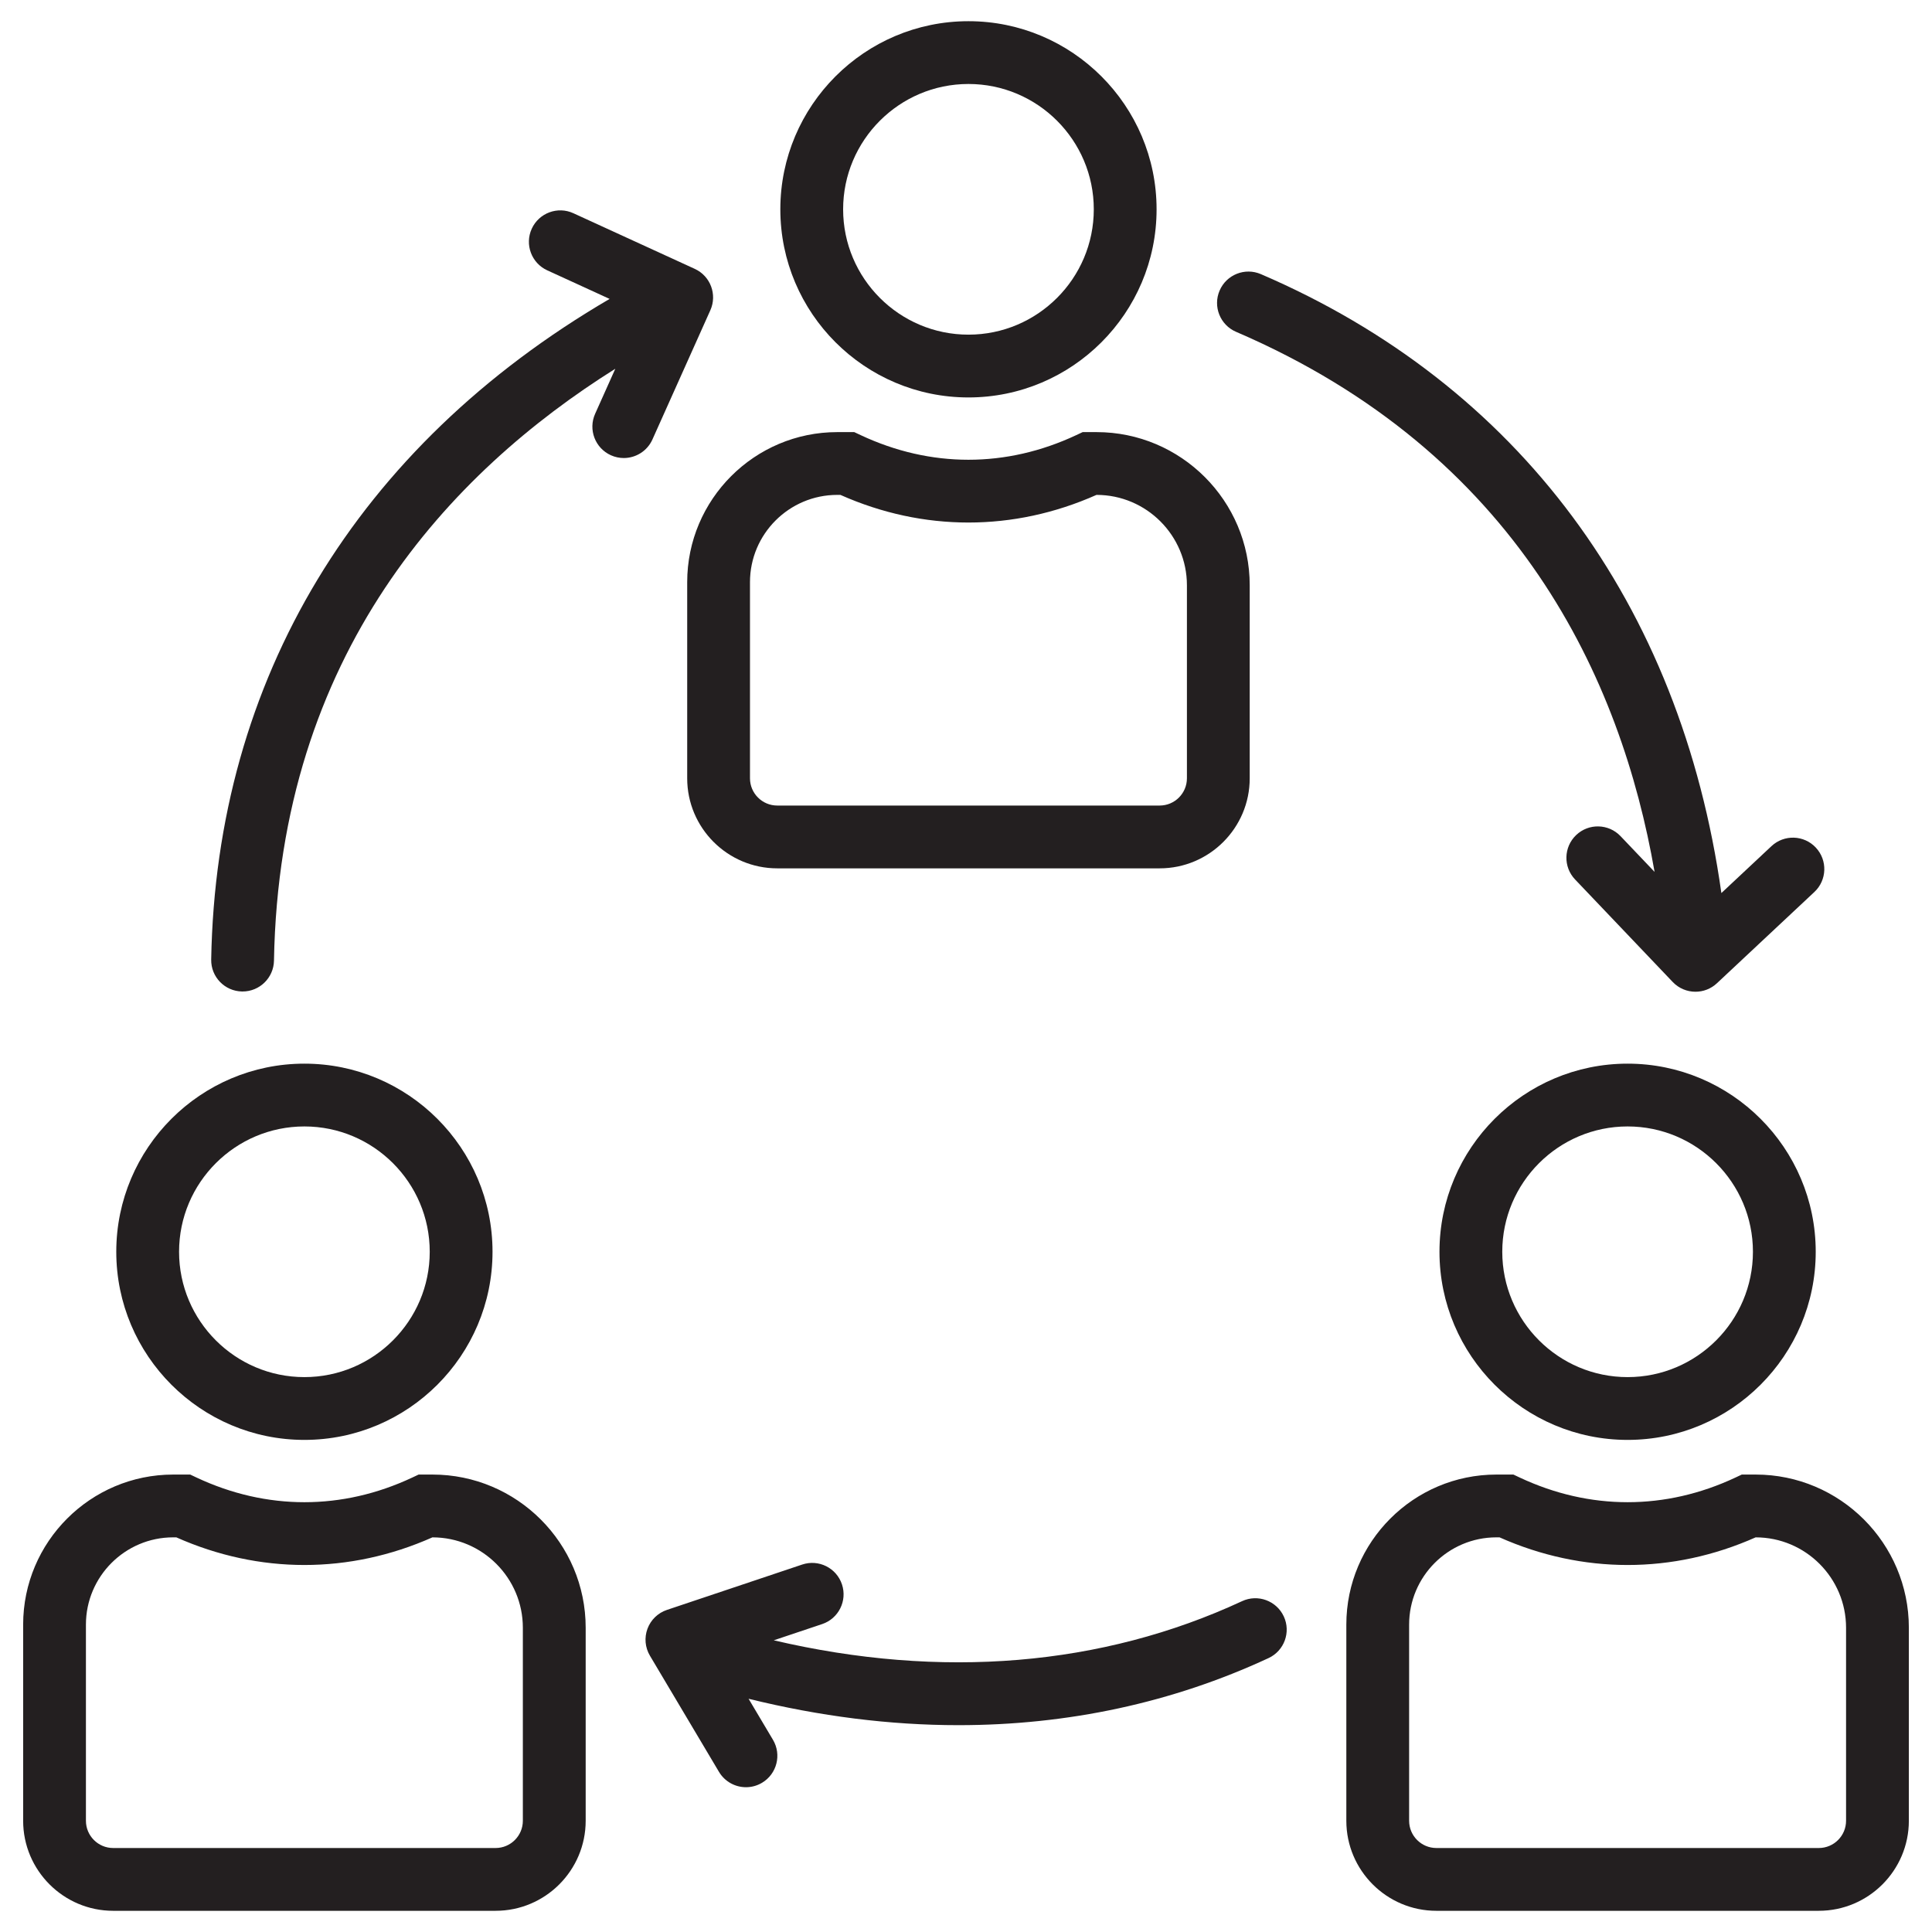
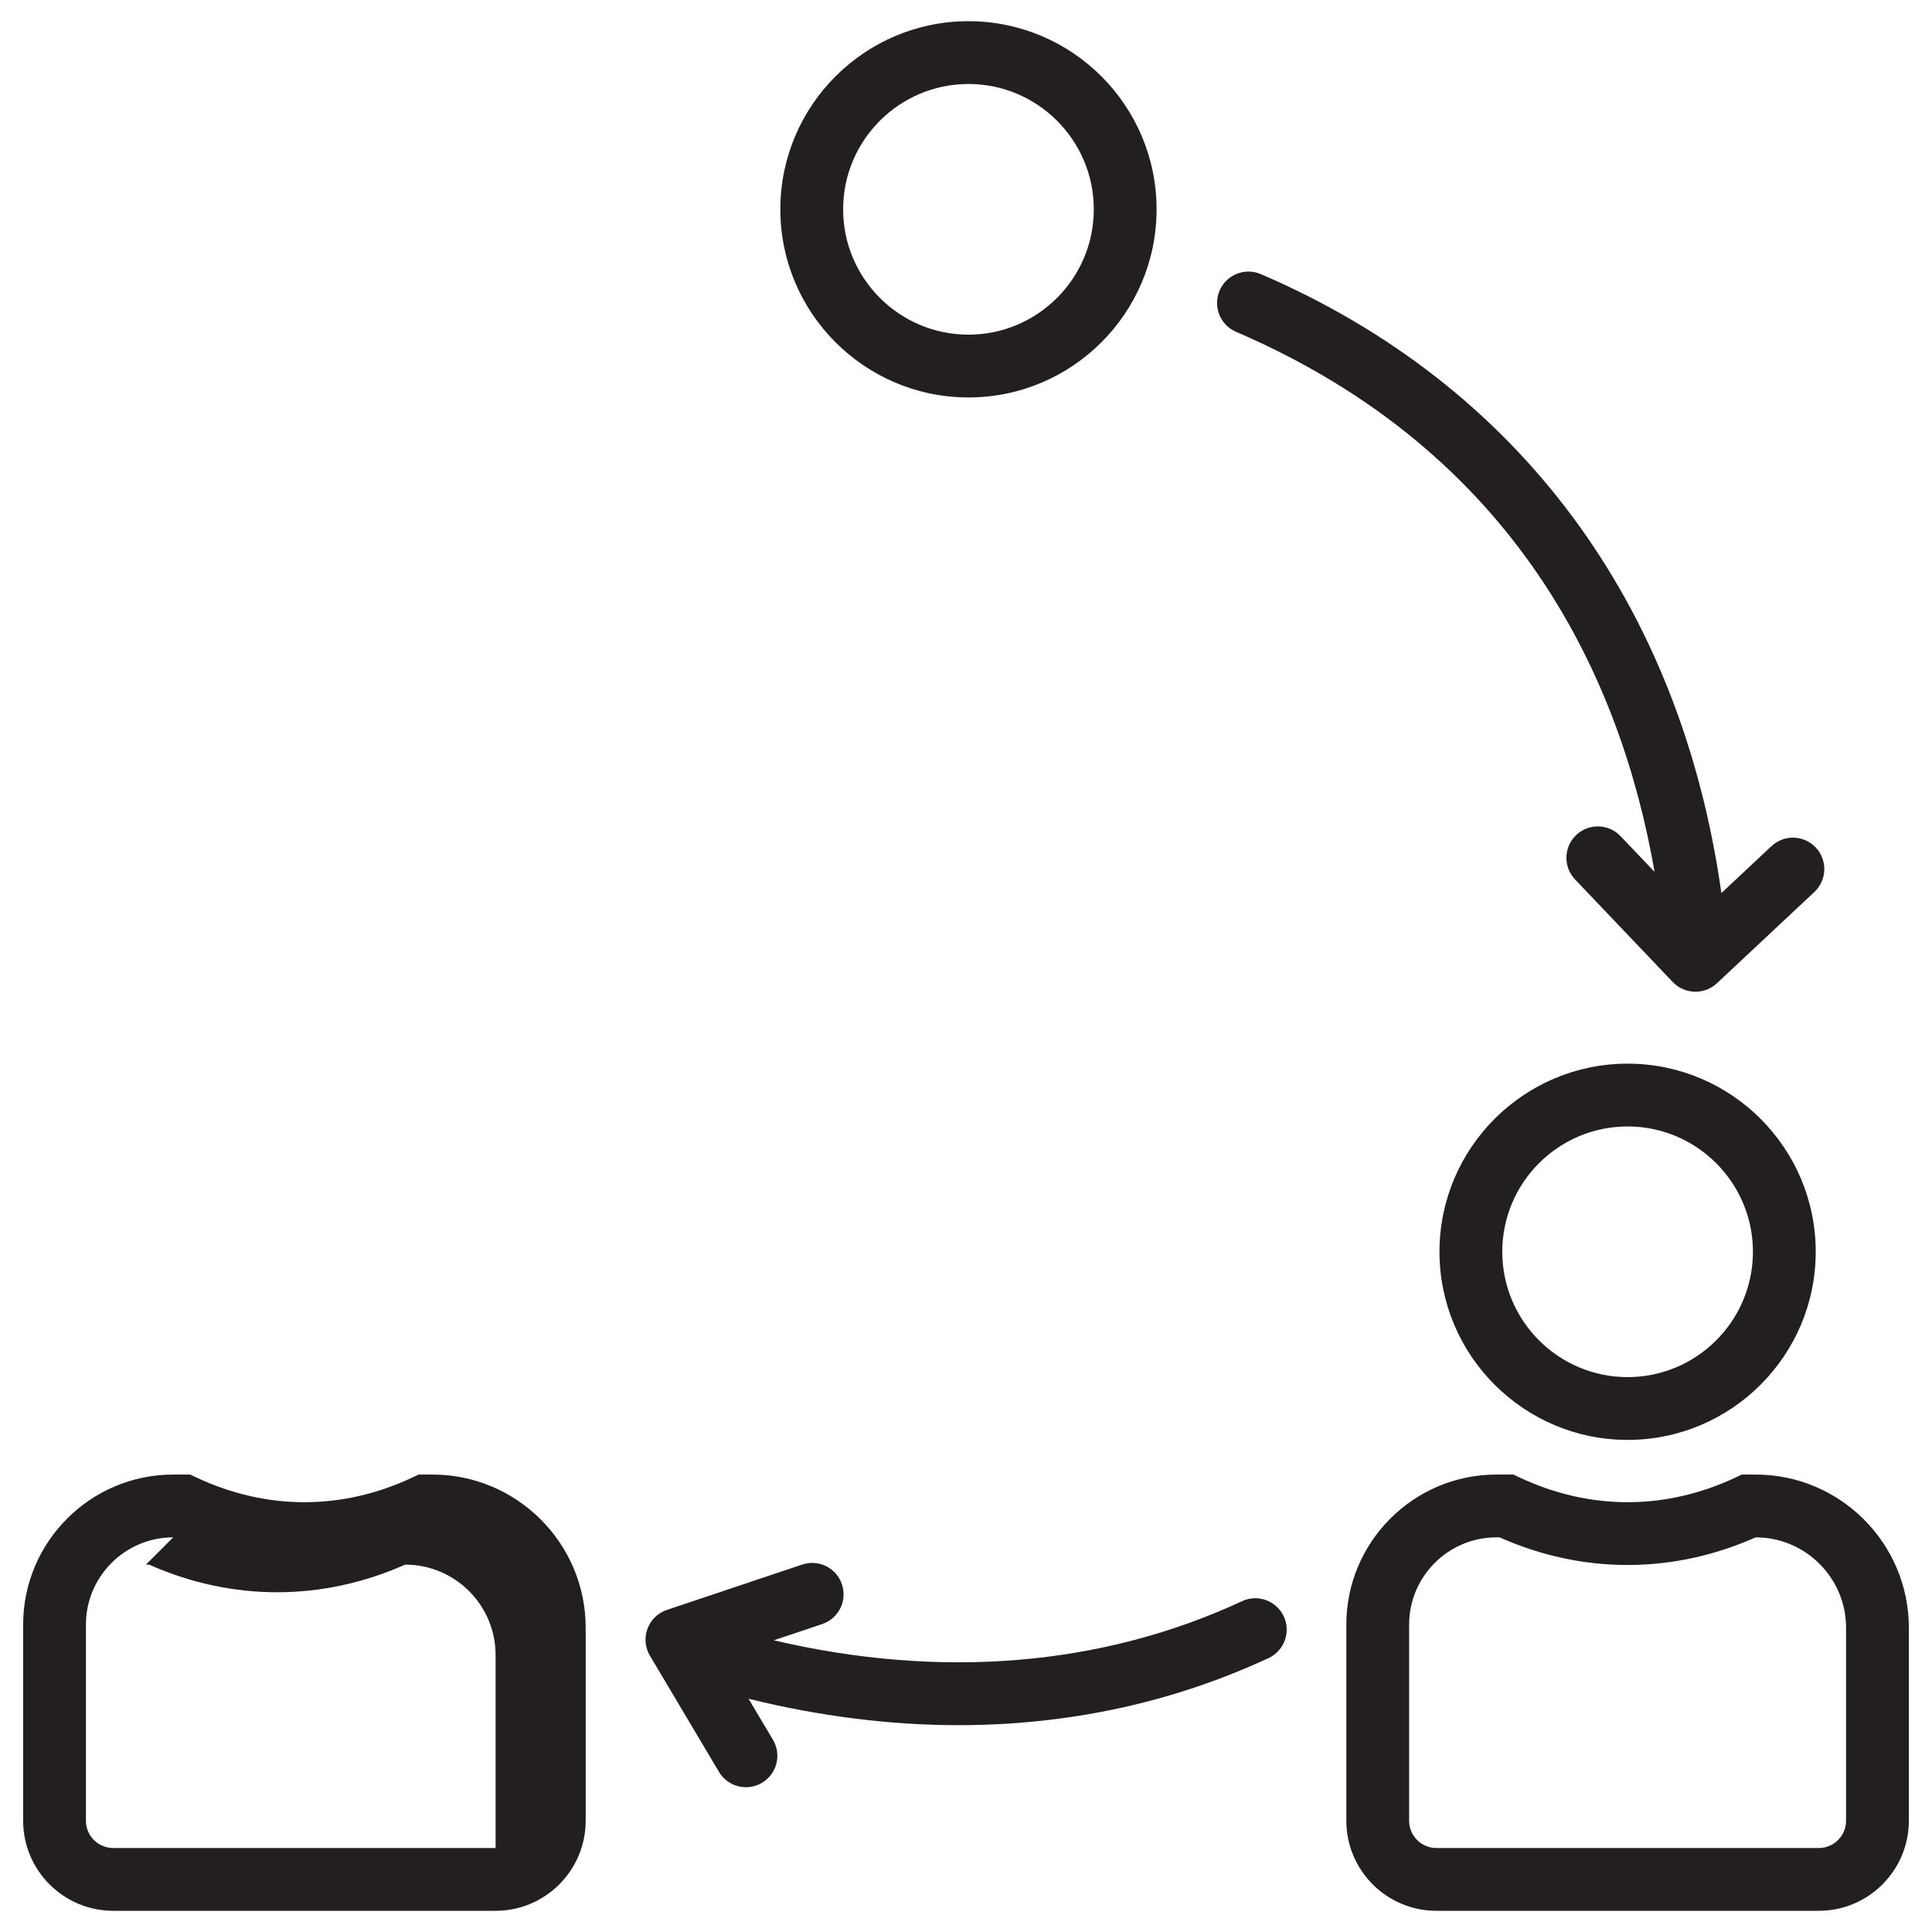
<svg xmlns="http://www.w3.org/2000/svg" id="Layer_1" viewBox="0 0 200 200">
-   <path d="M71.922,27.833l-12.565-5.759c-1.63-.749-3.56-.031-4.309,1.601-.748,1.632-.031,3.561,1.601,4.309l6.458,2.96c-26.132,15.26-40.733,39.367-41.244,68.388-.032,1.794,1.397,3.275,3.192,3.306.02,0,.039,0,.058,0,1.768,0,3.217-1.418,3.249-3.193.56-31.781,18.224-50.535,35.335-61.272l-2.089,4.662c-.734,1.638-.001,3.561,1.637,4.295.432.193.883.285,1.327.285,1.242,0,2.427-.716,2.968-1.922l5.995-13.376c.729-1.628.01-3.54-1.612-4.284Z" fill="#231f20" />
  <path d="M187.975,87.743c-1.226-1.31-3.282-1.379-4.594-.15l-5.185,4.856c-4.227-29.964-21.008-52.608-47.673-64.072-1.649-.709-3.562.054-4.269,1.702-.709,1.649.053,3.561,1.701,4.27,29.201,12.554,39.868,36.005,43.326,55.908l-3.523-3.699c-1.237-1.299-3.295-1.351-4.595-.112-1.3,1.238-1.35,3.295-.112,4.595l10.109,10.614c.639.67,1.495,1.009,2.354,1.009.796,0,1.594-.291,2.221-.878l10.089-9.448c1.31-1.227,1.378-3.283.15-4.594Z" fill="#231f20" />
  <path d="M132.896,167.33c-.758-1.629-2.694-2.335-4.316-1.578-14.511,6.743-31.143,8.109-48.481,4.052l5.011-1.68c1.702-.57,2.619-2.412,2.048-4.114-.571-1.702-2.412-2.62-4.115-2.048l-14.002,4.695c-.932.312-1.672,1.029-2.014,1.95s-.249,1.947.253,2.791l7.147,12.023c.608,1.022,1.688,1.591,2.797,1.591.565,0,1.137-.147,1.658-.457,1.543-.917,2.05-2.912,1.133-4.454l-2.522-4.244c7.372,1.816,14.644,2.732,21.722,2.732,11.324,0,22.152-2.319,32.103-6.943,1.628-.756,2.335-2.689,1.578-4.316Z" fill="#231f20" />
  <g>
    <path d="M100.254,41.143c-10.738,0-19.474-8.736-19.474-19.474S89.516,2.194,100.254,2.194s19.475,8.736,19.475,19.475-8.736,19.474-19.475,19.474ZM100.254,8.694c-7.154,0-12.974,5.82-12.974,12.975s5.82,12.974,12.974,12.974,12.975-5.82,12.975-12.974-5.82-12.975-12.975-12.975Z" fill="#231f20" />
-     <path d="M120.048,89.891h-39.587c-5.141,0-9.323-4.182-9.323-9.322v-20.303c0-8.565,6.969-15.534,15.534-15.534h1.76l.656.308c7.252,3.405,15.079,3.405,22.333,0l.656-.308h1.435c8.744,0,15.858,7.114,15.858,15.858v19.979c0,5.14-4.182,9.322-9.322,9.322ZM86.672,51.231c-4.981,0-9.034,4.053-9.034,9.034v20.303c0,1.556,1.266,2.822,2.823,2.822h39.587c1.557,0,2.822-1.266,2.822-2.822v-19.979c0-5.16-4.198-9.358-9.358-9.358h-.003c-8.582,3.815-17.928,3.815-26.509,0h-.328Z" fill="#231f20" />
  </g>
  <g>
    <path d="M168.488,149.058c-10.738,0-19.474-8.736-19.474-19.475s8.735-19.474,19.474-19.474,19.475,8.735,19.475,19.474-8.736,19.475-19.475,19.475ZM168.488,116.609c-7.153,0-12.974,5.82-12.974,12.974s5.82,12.975,12.974,12.975,12.975-5.82,12.975-12.975-5.82-12.974-12.975-12.974Z" fill="#231f20" />
    <path d="M188.282,197.806h-39.587c-5.141,0-9.323-4.182-9.323-9.322v-20.304c0-8.565,6.969-15.534,15.534-15.534h1.761l.656.309c7.251,3.404,15.082,3.403,22.331,0l.656-.309h1.436c8.744,0,15.858,7.114,15.858,15.858v19.979c0,5.141-4.182,9.322-9.322,9.322ZM154.906,159.146c-4.981,0-9.034,4.053-9.034,9.034v20.304c0,1.557,1.267,2.822,2.823,2.822h39.587c1.557,0,2.822-1.266,2.822-2.822v-19.979c0-5.16-4.198-9.358-9.358-9.358h-.003c-8.579,3.814-17.928,3.815-26.509,0h-.328Z" fill="#231f20" />
  </g>
  <g>
-     <path d="M31.511,149.058c-10.738,0-19.474-8.736-19.474-19.475s8.736-19.474,19.474-19.474,19.475,8.735,19.475,19.474-8.736,19.475-19.475,19.475ZM31.511,116.609c-7.154,0-12.974,5.82-12.974,12.974s5.82,12.975,12.974,12.975,12.975-5.82,12.975-12.975-5.82-12.974-12.975-12.974Z" fill="#231f20" />
-     <path d="M51.305,197.806H11.718c-5.14,0-9.322-4.182-9.322-9.322v-20.304c0-8.565,6.968-15.534,15.534-15.534h1.76l.656.309c7.253,3.405,15.082,3.404,22.333,0l.656-.309h1.435c8.745,0,15.859,7.114,15.859,15.858v19.979c0,5.141-4.182,9.322-9.322,9.322ZM17.929,159.146c-4.981,0-9.034,4.053-9.034,9.034v20.304c0,1.557,1.266,2.822,2.822,2.822h39.587c1.556,0,2.822-1.266,2.822-2.822v-19.979c0-5.16-4.198-9.358-9.359-9.358h-.002c-8.581,3.814-17.928,3.814-26.509,0h-.328Z" fill="#231f20" />
+     <path d="M51.305,197.806H11.718c-5.14,0-9.322-4.182-9.322-9.322v-20.304c0-8.565,6.968-15.534,15.534-15.534h1.76l.656.309c7.253,3.405,15.082,3.404,22.333,0l.656-.309h1.435c8.745,0,15.859,7.114,15.859,15.858v19.979c0,5.141-4.182,9.322-9.322,9.322ZM17.929,159.146c-4.981,0-9.034,4.053-9.034,9.034v20.304c0,1.557,1.266,2.822,2.822,2.822h39.587v-19.979c0-5.16-4.198-9.358-9.359-9.358h-.002c-8.581,3.814-17.928,3.814-26.509,0h-.328Z" fill="#231f20" />
  </g>
</svg>